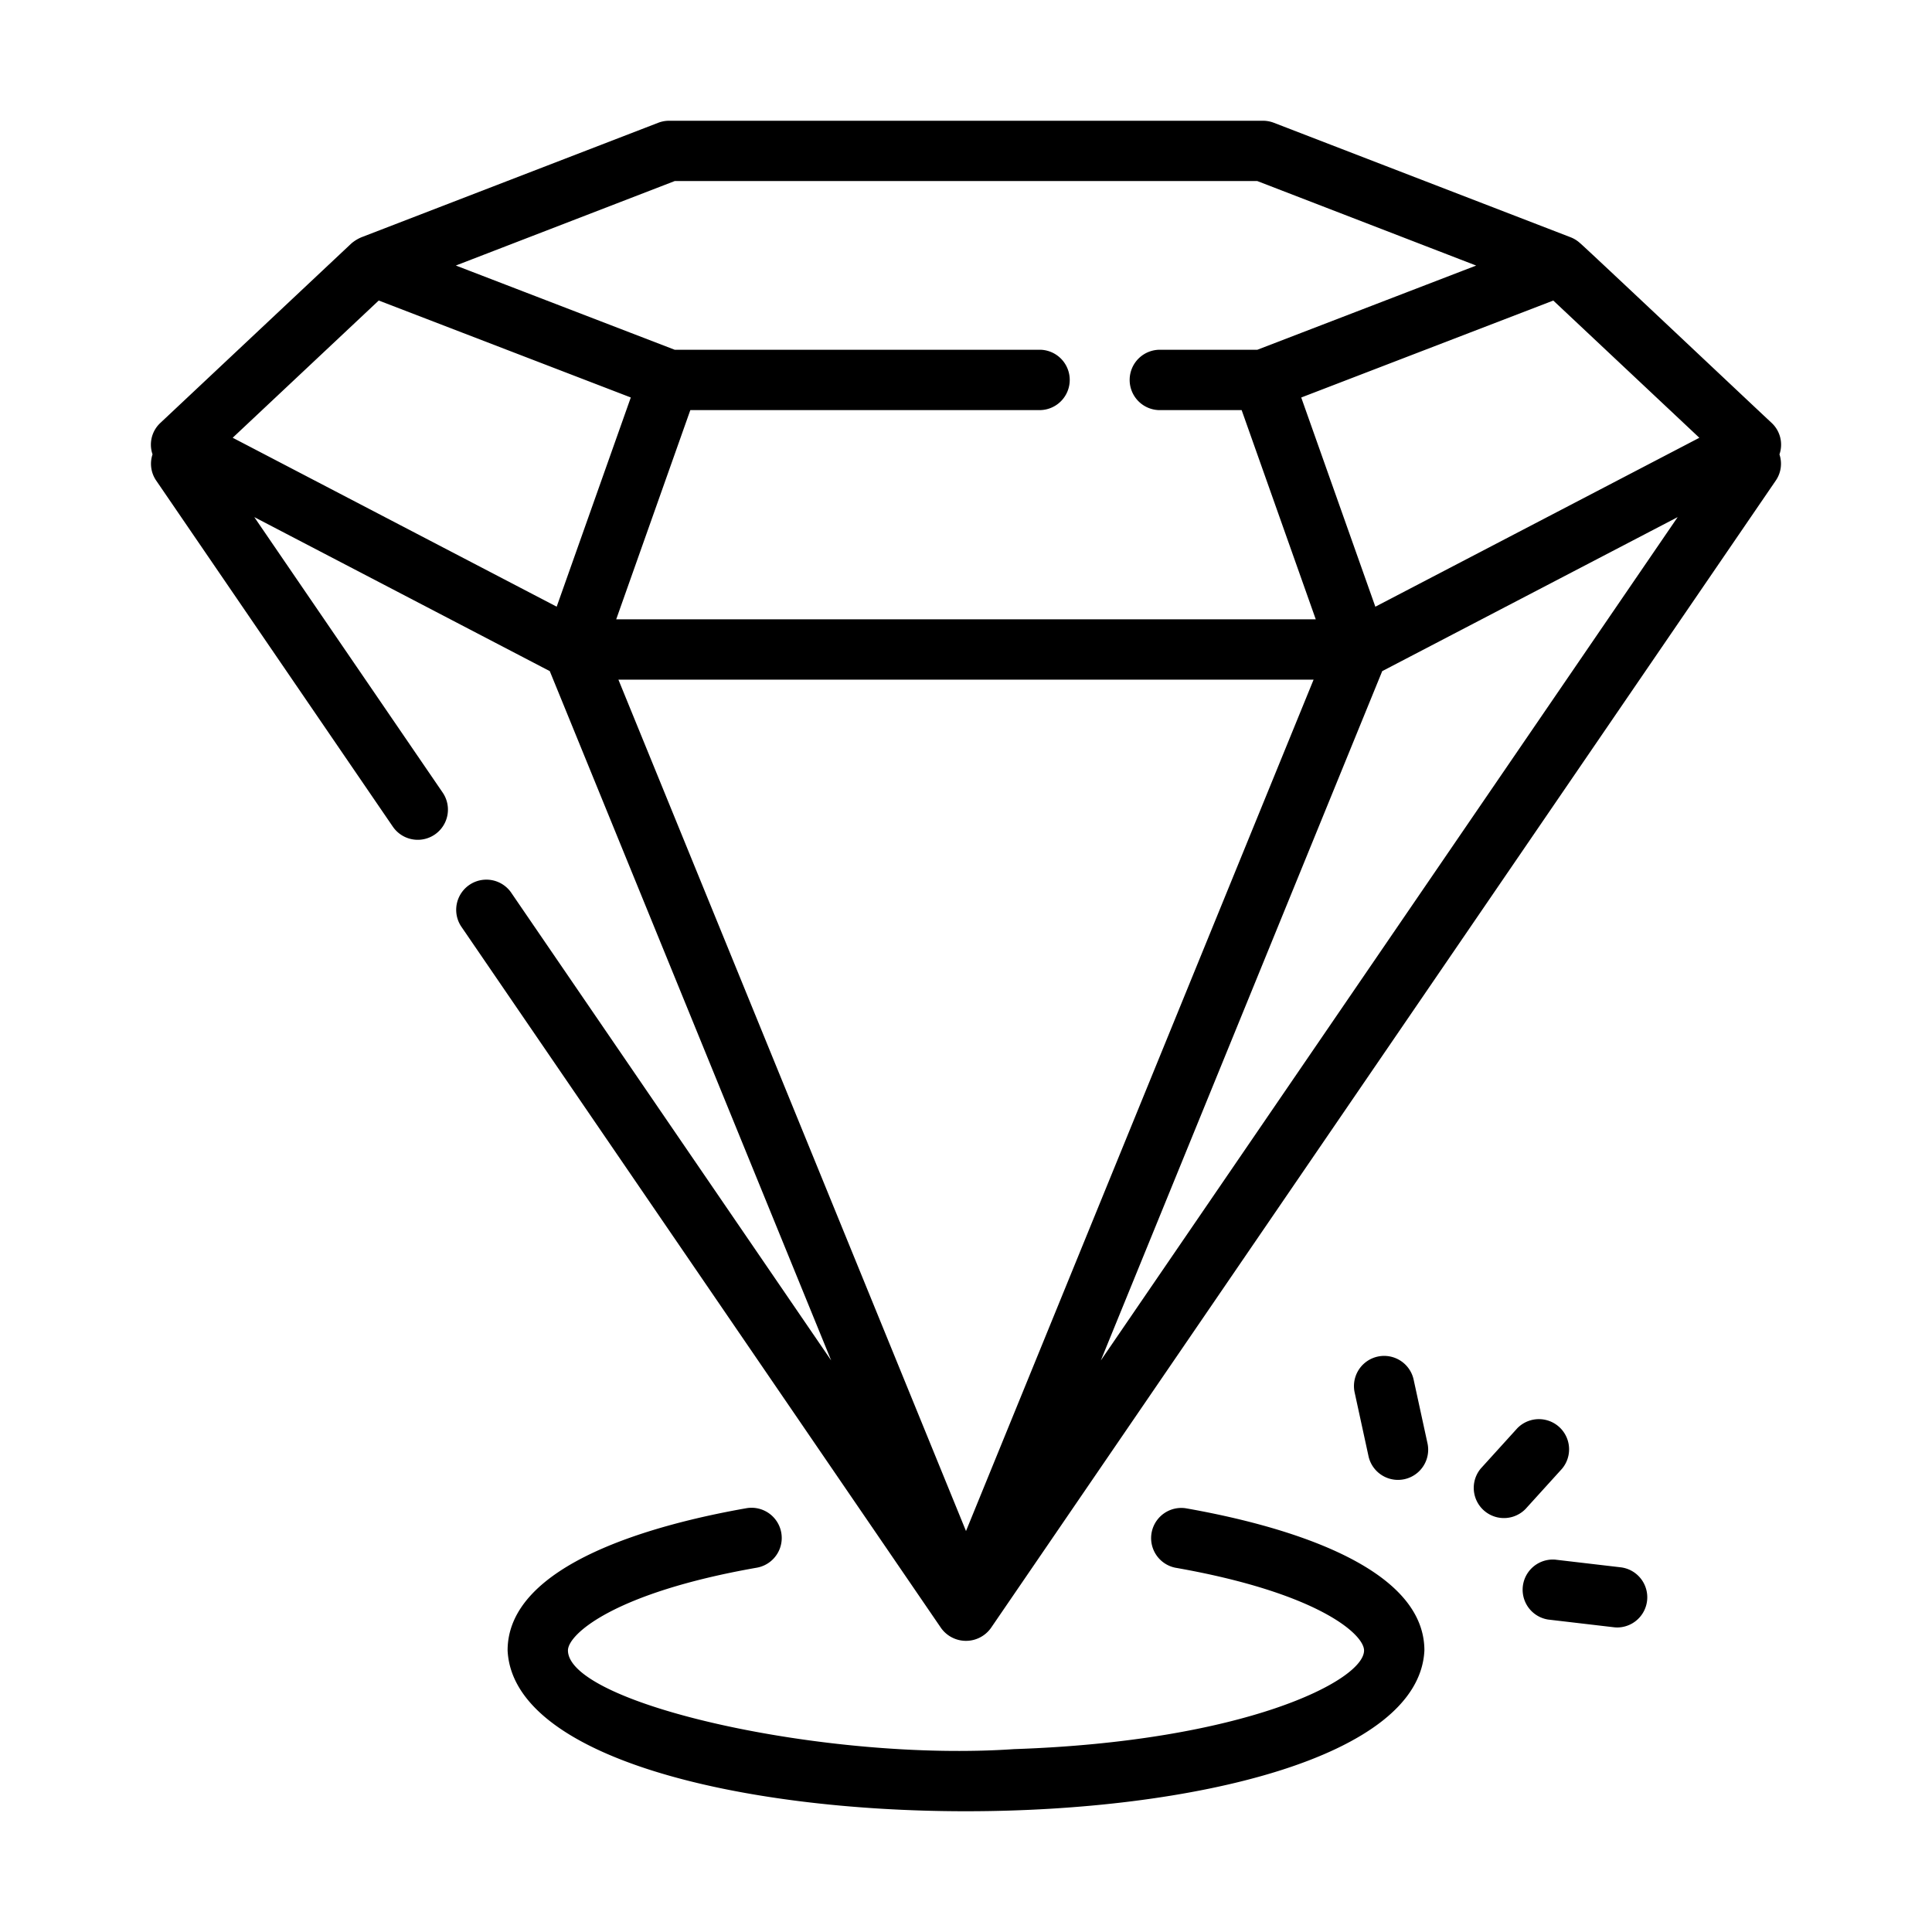
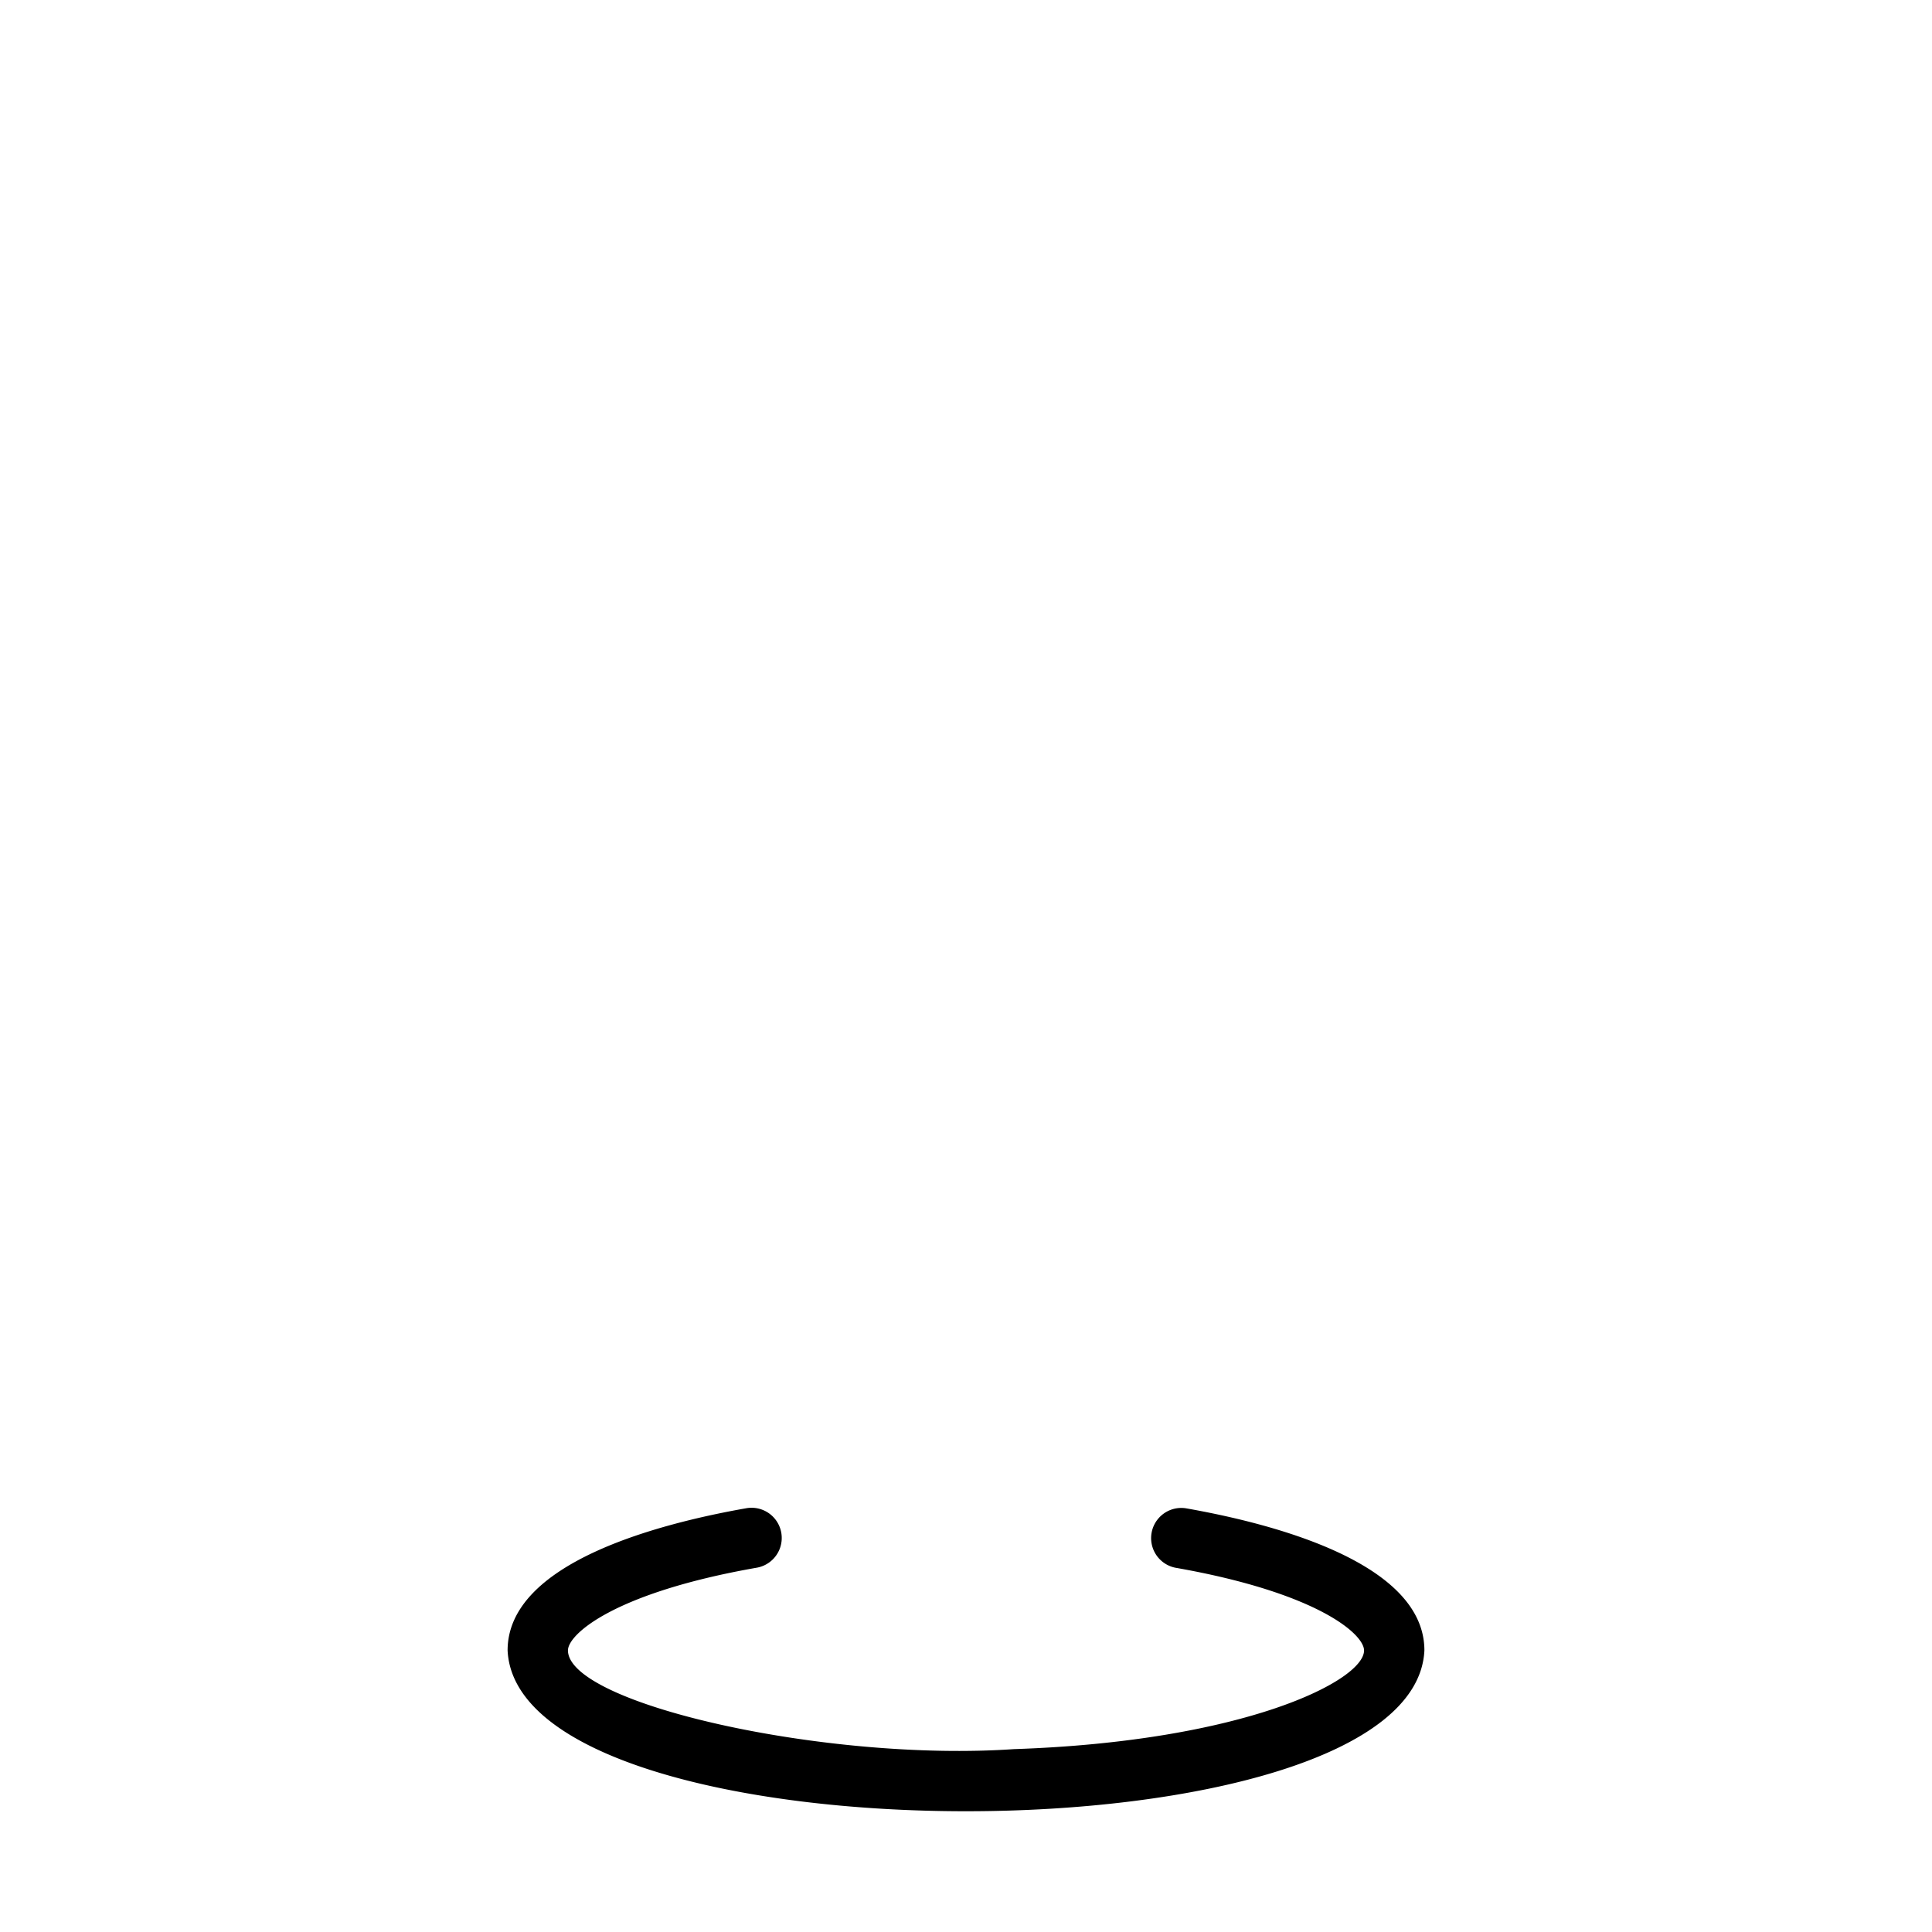
<svg xmlns="http://www.w3.org/2000/svg" xml:space="preserve" width="512" height="512" style="enable-background:new 0 0 512 512" viewBox="0 0 64 64">
-   <path d="M58.688 14.009c-.028-.017-6.32-5.955-6.353-5.96a.98.98 0 0 0-.316-.193l-9.824-3.79a1.011 1.011 0 0 0-.36-.066h-19.67a1.007 1.007 0 0 0-.36.067l-9.82 3.788a1.264 1.264 0 0 0-.347.211l-6.325 5.943a.982.982 0 0 0-.26 1.042.982.982 0 0 0 .114.858l7.846 11.475a1 1 0 0 0 1.651-1.129l-6.24-9.125 9.788 5.102 9.322 22.835-10.612-15.514a1 1 0 0 0-1.65 1.129l15.903 23.25a1.015 1.015 0 0 0 1.65-.001l26.007-38.022a.982.982 0 0 0 .115-.857.984.984 0 0 0-.26-1.043zm-12.9 8.223 9.787-5.102-19.109 27.937zM32 50.718 20.486 22.515h23.028zm13.56-30.62-2.455-6.93 8.35-3.212 4.838 4.546zm-23.21-14.1h19.3l7.25 2.799-7.251 2.79h-3.183a1 1 0 1 0 0 1.998h2.665l2.455 6.93H20.413l2.455-6.93h11.6a1 1 0 0 0 0-1.999H22.35l-7.25-2.79zm-9.804 3.957 8.35 3.212-2.455 6.93-10.733-5.596zm39.198 38.699a1 1 0 0 0-1.48-1.343l-1.21 1.334a1 1 0 0 0 1.48 1.343zm-4.919-2.968a1 1 0 0 0-1.954.425l.466 2.142a1 1 0 0 0 1.954-.425zm6.869 6.234-2.177-.255a1 1 0 0 0-.232 1.985l2.177.255a.943.943 0 0 0 .117.007 1 1 0 0 0 .115-1.992z" data-original="#000000" />
  <path d="M39.277 49.963a1 1 0 0 0-.346 1.969c4.727.829 6.255 2.205 6.255 2.741 0 1.005-3.98 3.014-11.596 3.269-6.21.427-14.764-1.495-14.776-3.269 0-.536 1.529-1.912 6.255-2.741a1 1 0 0 0-.346-1.97c-2.953.519-7.908 1.82-7.908 4.711.34 7.104 30.032 7.101 30.37 0 0-2.89-4.954-4.192-7.908-4.71z" data-original="#000000" />
</svg>